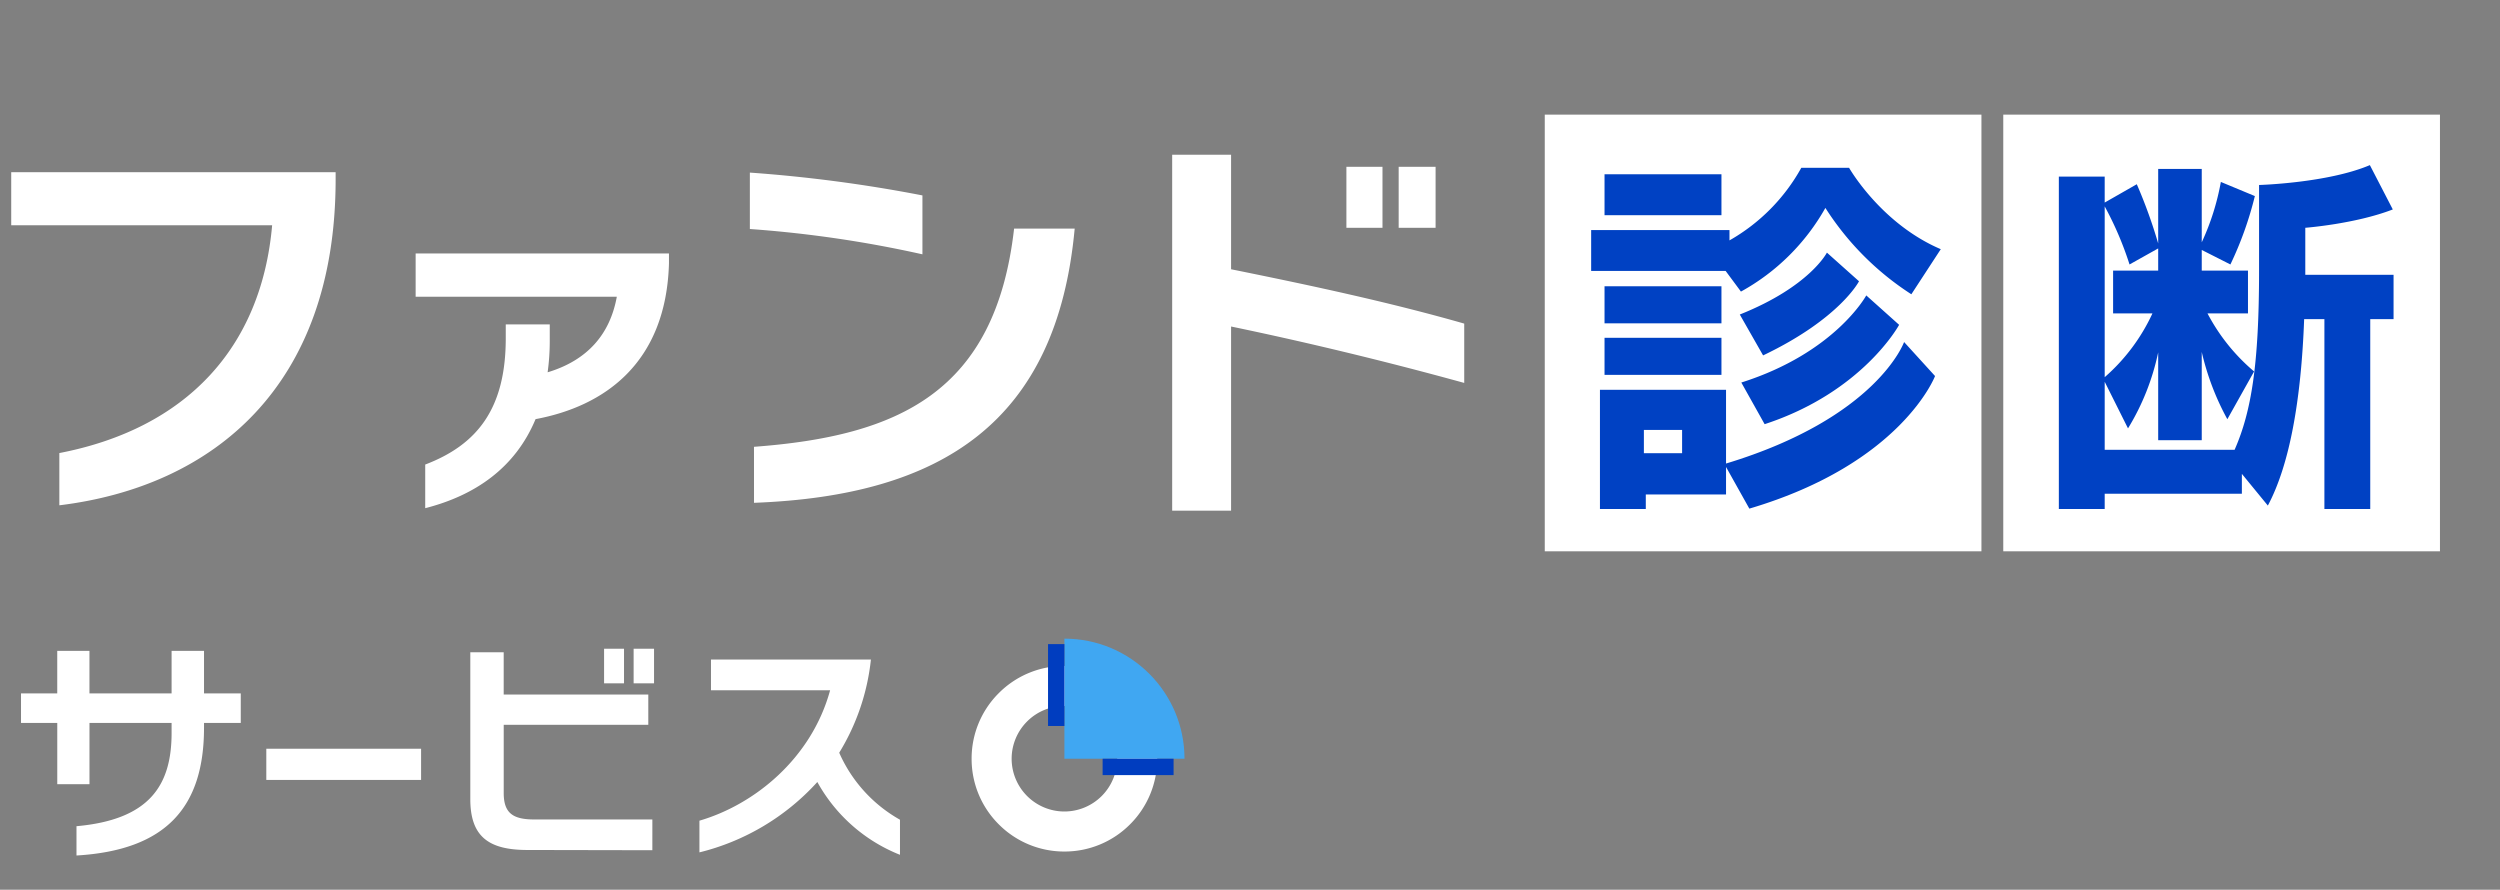
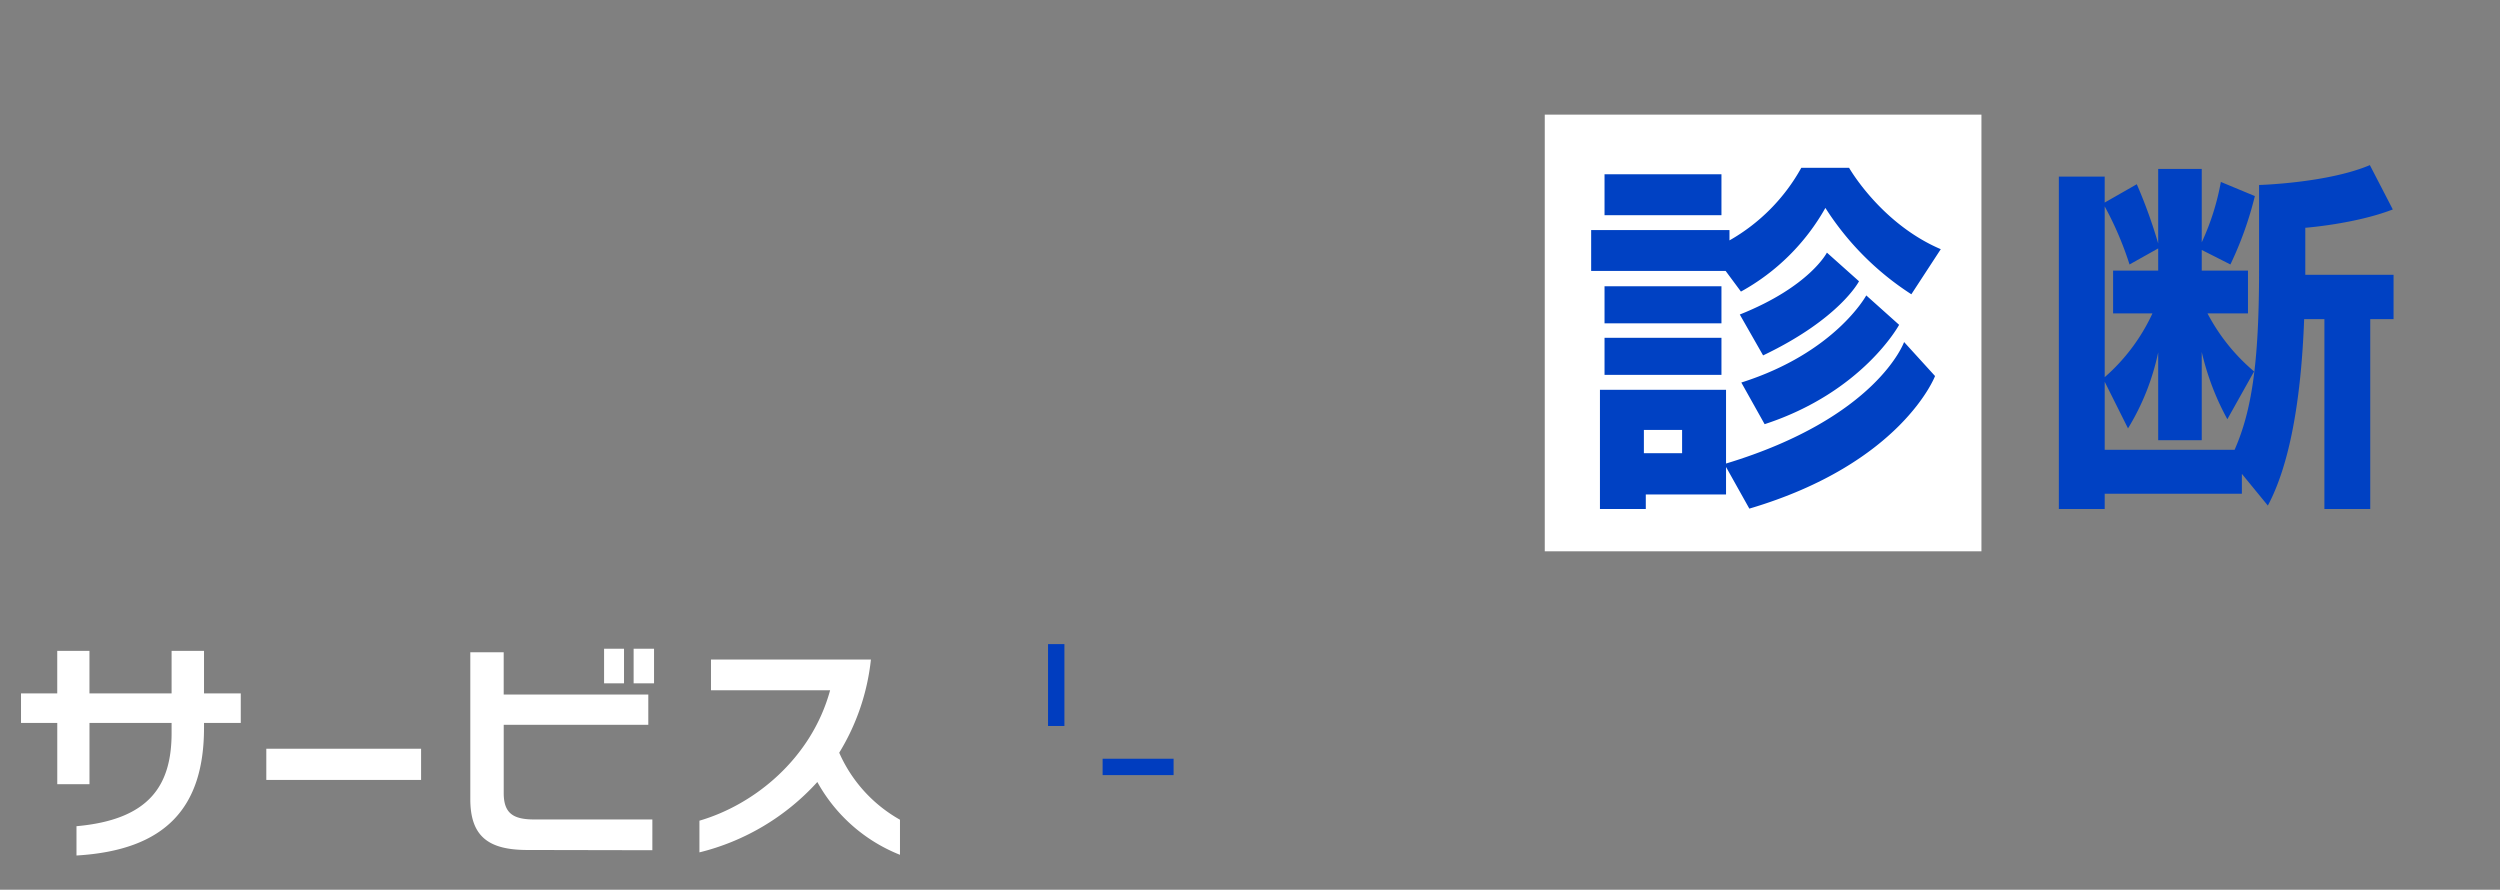
<svg xmlns="http://www.w3.org/2000/svg" width="458" height="163" viewBox="0 0 458 163">
  <rect x="0" y="0" width="458" height="163" fill="#808080" stroke="none" />
  <defs>
    <clipPath id="a">
-       <rect width="29" height="28" transform="translate(332 326.159)" fill="#40a7f2" stroke="#707070" stroke-width="1" />
-     </clipPath>
+       </clipPath>
  </defs>
  <g transform="translate(-131 -207)">
    <g transform="translate(0 -6)">
-       <path d="M16.872,3.572C44.916.152,67.488-18.088,67.488-56.164v-1.292H8.056v9.728h47.8C53.884-25.308,40.128-10.488,16.872-6ZM83.9,4.1c9.165-2.34,16.51-7.41,20.215-16.315,12.545-2.34,23.92-10.2,24.44-28.535v-1.82H82.145v7.93H119c-1.235,6.825-5.33,11.635-12.675,13.845a42.1,42.1,0,0,0,.39-5.85v-2.925h-8.06v2.535c0,12.87-5.2,19.5-14.755,23.14Zm91.09-57.3a263.692,263.692,0,0,0-31.616-4.18v10.336a214.55,214.55,0,0,1,31.616,4.636ZM144.134,3.116c34.352-1.292,55.48-14.744,58.748-50.236h-11.1c-3.42,30.02-21.2,38-47.652,39.976ZM274.246-29.716c-13.528-3.876-28.044-6.992-42.712-9.956V-60.648H220.742V4.56h10.792V-29.184c13.528,2.812,28.12,6.308,42.712,10.336ZM269-47.272V-58.444h-6.764v11.172Zm-9.728,0V-58.444h-6.612v11.172Z" transform="translate(125 302)" fill="#fff" />
      <path d="M0,0H80V80H0Z" transform="translate(414 234)" fill="#fff" />
-       <path d="M0,0H80V80H0Z" transform="translate(498 234)" fill="#fff" />
      <path d="M27.37-48.58v-7.49H5.95v7.49Zm40.18,6.23c-10.99-4.69-16.8-14.91-16.8-14.91H42a34.527,34.527,0,0,1-13.16,13.3v-1.89H3.5v7.49H28.14l2.8,3.78A39.726,39.726,0,0,0,46.41-49.91,52.121,52.121,0,0,0,62.16-34.09ZM35-22.89c14.07-6.72,17.57-13.58,17.57-13.58l-5.88-5.25s-3.15,6.23-15.96,11.34Zm-7.63-5.88v-6.79H5.95v6.79Zm0,9.45v-6.79H5.95v6.79Zm7.91,9.03c17.99-5.88,24.64-18.2,24.64-18.2L53.9-33.88s-5.67,10.5-22.89,15.96ZM32.48,5.18C60.41-3.08,66.5-19.11,66.5-19.11l-5.67-6.23S55.93-11.48,28.21-3.08V-16.59H5.11V5.25h8.4V2.59h14.7V-2.45ZM20.16-4.97h-7V-9.24h7Z" transform="translate(419 301)" fill="#0041c3" />
      <path d="M62.23,5.25V-29.54H66.5v-8.12H50.33v-8.61s9.17-.7,16.03-3.36l-4.2-8.12c-7.77,3.29-20.3,3.64-20.3,3.64v15.75c0,17.08-1.4,25.76-4.48,32.76H13.58V-18.06l4.27,8.54a43.931,43.931,0,0,0,5.53-13.93v16.1h7.98V-23.52A48.061,48.061,0,0,0,36.05-11.2l4.9-8.75a35.4,35.4,0,0,1-8.54-10.64h7.42v-7.84H31.36v-3.78l5.25,2.66a64.6,64.6,0,0,0,4.48-12.53l-6.23-2.59a45.172,45.172,0,0,1-3.5,11.06V-57.05H23.38V-43.4a91.953,91.953,0,0,0-3.92-10.85l-5.88,3.36v-4.76H5.18V5.25h8.4V2.45H38.71V-1.19l4.76,5.81c3.92-7.35,6.09-19.04,6.65-34.16h3.71V5.25ZM22.33-30.59A34.894,34.894,0,0,1,13.58-18.9V-50.19a60.723,60.723,0,0,1,4.55,10.64l5.25-2.94v4.06H15.12v7.84Z" transform="translate(503 301)" fill="#0041c3" />
      <path d="M42.108-21.56v-5.412H35.376V-34.76h-5.94v7.788H14.388V-34.76h-5.9v7.788H1.848v5.412H8.492v11.22h5.9V-21.56H29.436v1.848c0,9.68-4.136,15.884-17.424,17.072V2.728C28.424,1.76,35.376-6.116,35.376-20.68v-.88ZM75.144-11.118V-16.83H46.788v5.712Zm42.676-17.7v-6.336h-3.74v6.336Zm-5.5,0v-6.336h-3.652v6.336Zm5.192,30.58V-3.872h-21.6c-3.872,0-5.632-1.1-5.632-4.84v-12.5h26.488v-5.544H90.276V-34.5H84.16V-7.612c0,6.908,3.388,9.328,10.472,9.328Zm45.364-5.588A26.2,26.2,0,0,1,151.744-16.1a40.9,40.9,0,0,0,5.808-17.072h-29.3v5.632h21.824C146.64-14.96,136.124-6.556,126.136-3.652V2.156a43.061,43.061,0,0,0,21.6-12.892A29.876,29.876,0,0,0,162.876,2.6Z" transform="translate(133 367)" fill="#fff" />
      <g transform="translate(-3)">
-         <path d="M-10264,33a16.89,16.89,0,0,1-12.021-4.979A16.89,16.89,0,0,1-10281,16a16.89,16.89,0,0,1,4.979-12.021A16.89,16.89,0,0,1-10264-1a16.887,16.887,0,0,1,12.02,4.979A16.9,16.9,0,0,1-10247,16a16.9,16.9,0,0,1-4.979,12.021A16.887,16.887,0,0,1-10264,33Zm0-26.666a9.678,9.678,0,0,0-9.668,9.665,9.679,9.679,0,0,0,9.668,9.668,9.678,9.678,0,0,0,9.665-9.668A9.676,9.676,0,0,0-10264,6.334Z" transform="translate(10593 336)" fill="#fff" />
        <g transform="translate(-3 -2.159)" clip-path="url(#a)">
          <circle cx="22" cy="22" r="22" transform="translate(310 332.159)" fill="#40a7f2" />
        </g>
        <rect width="3" height="15" transform="translate(326 331)" fill="#003dbf" />
        <rect width="13" height="3" transform="translate(336 352)" fill="#003dbf" />
      </g>
    </g>
    <rect width="458" height="163" transform="translate(131 207)" fill="none" opacity="0.331" />
  </g>
</svg>